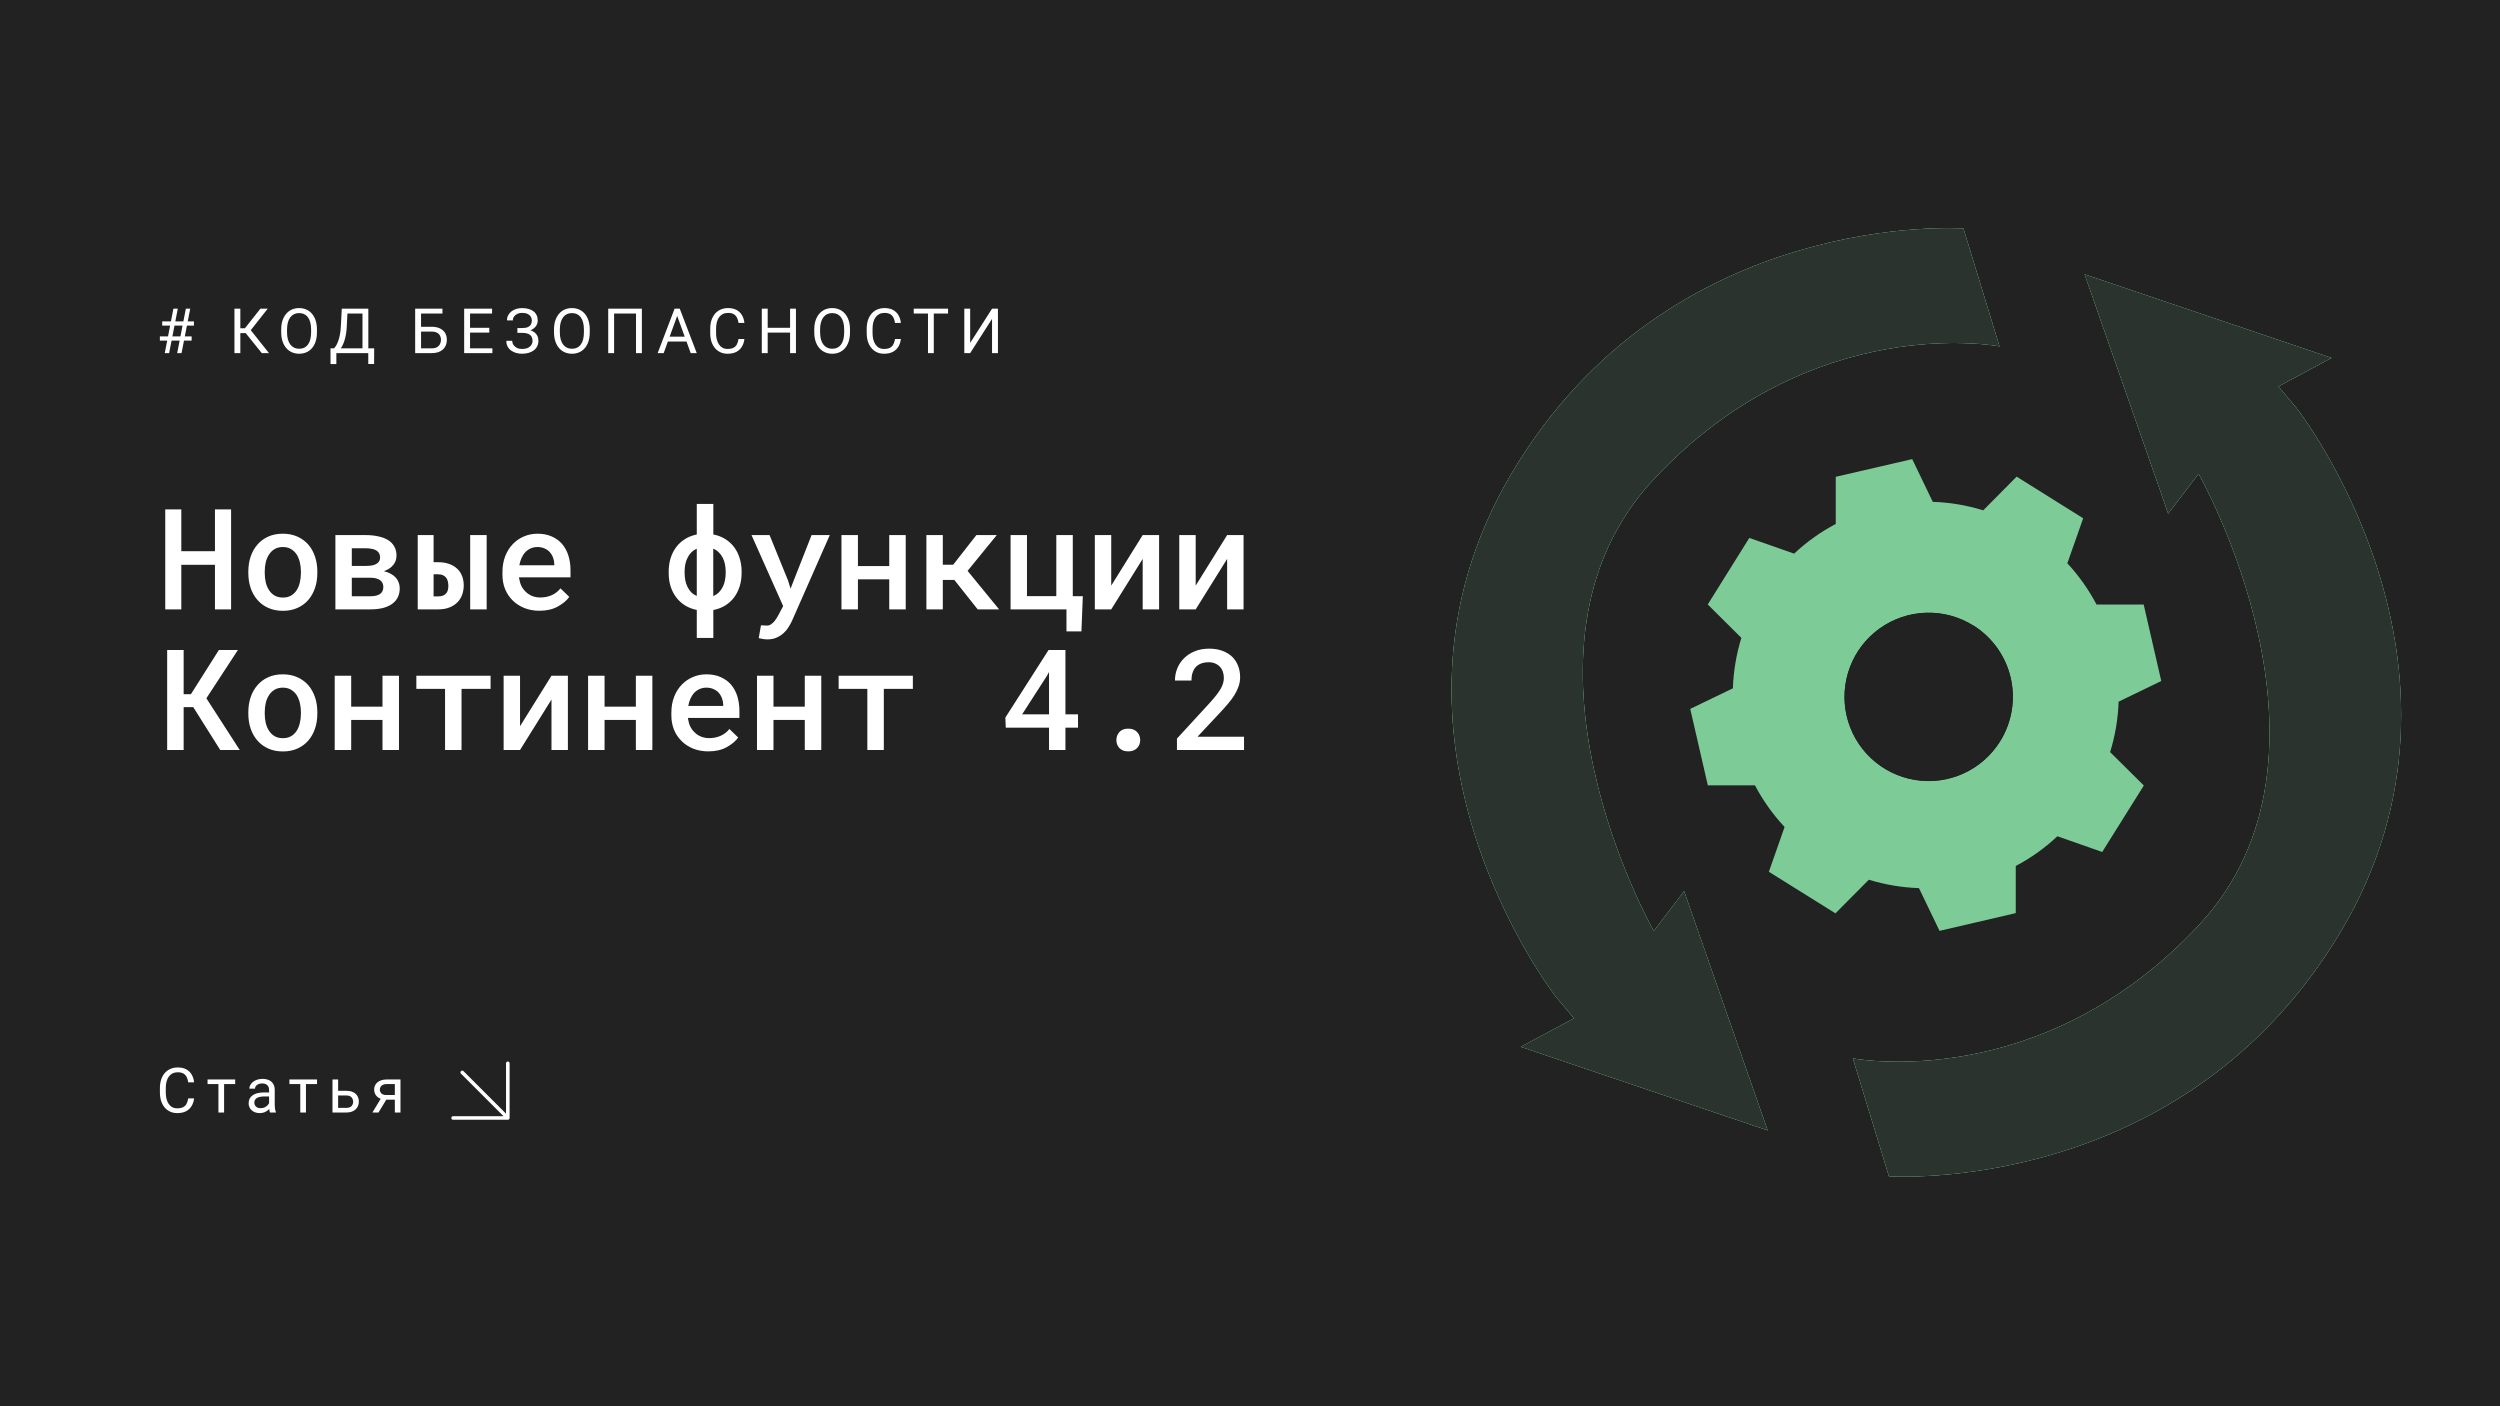
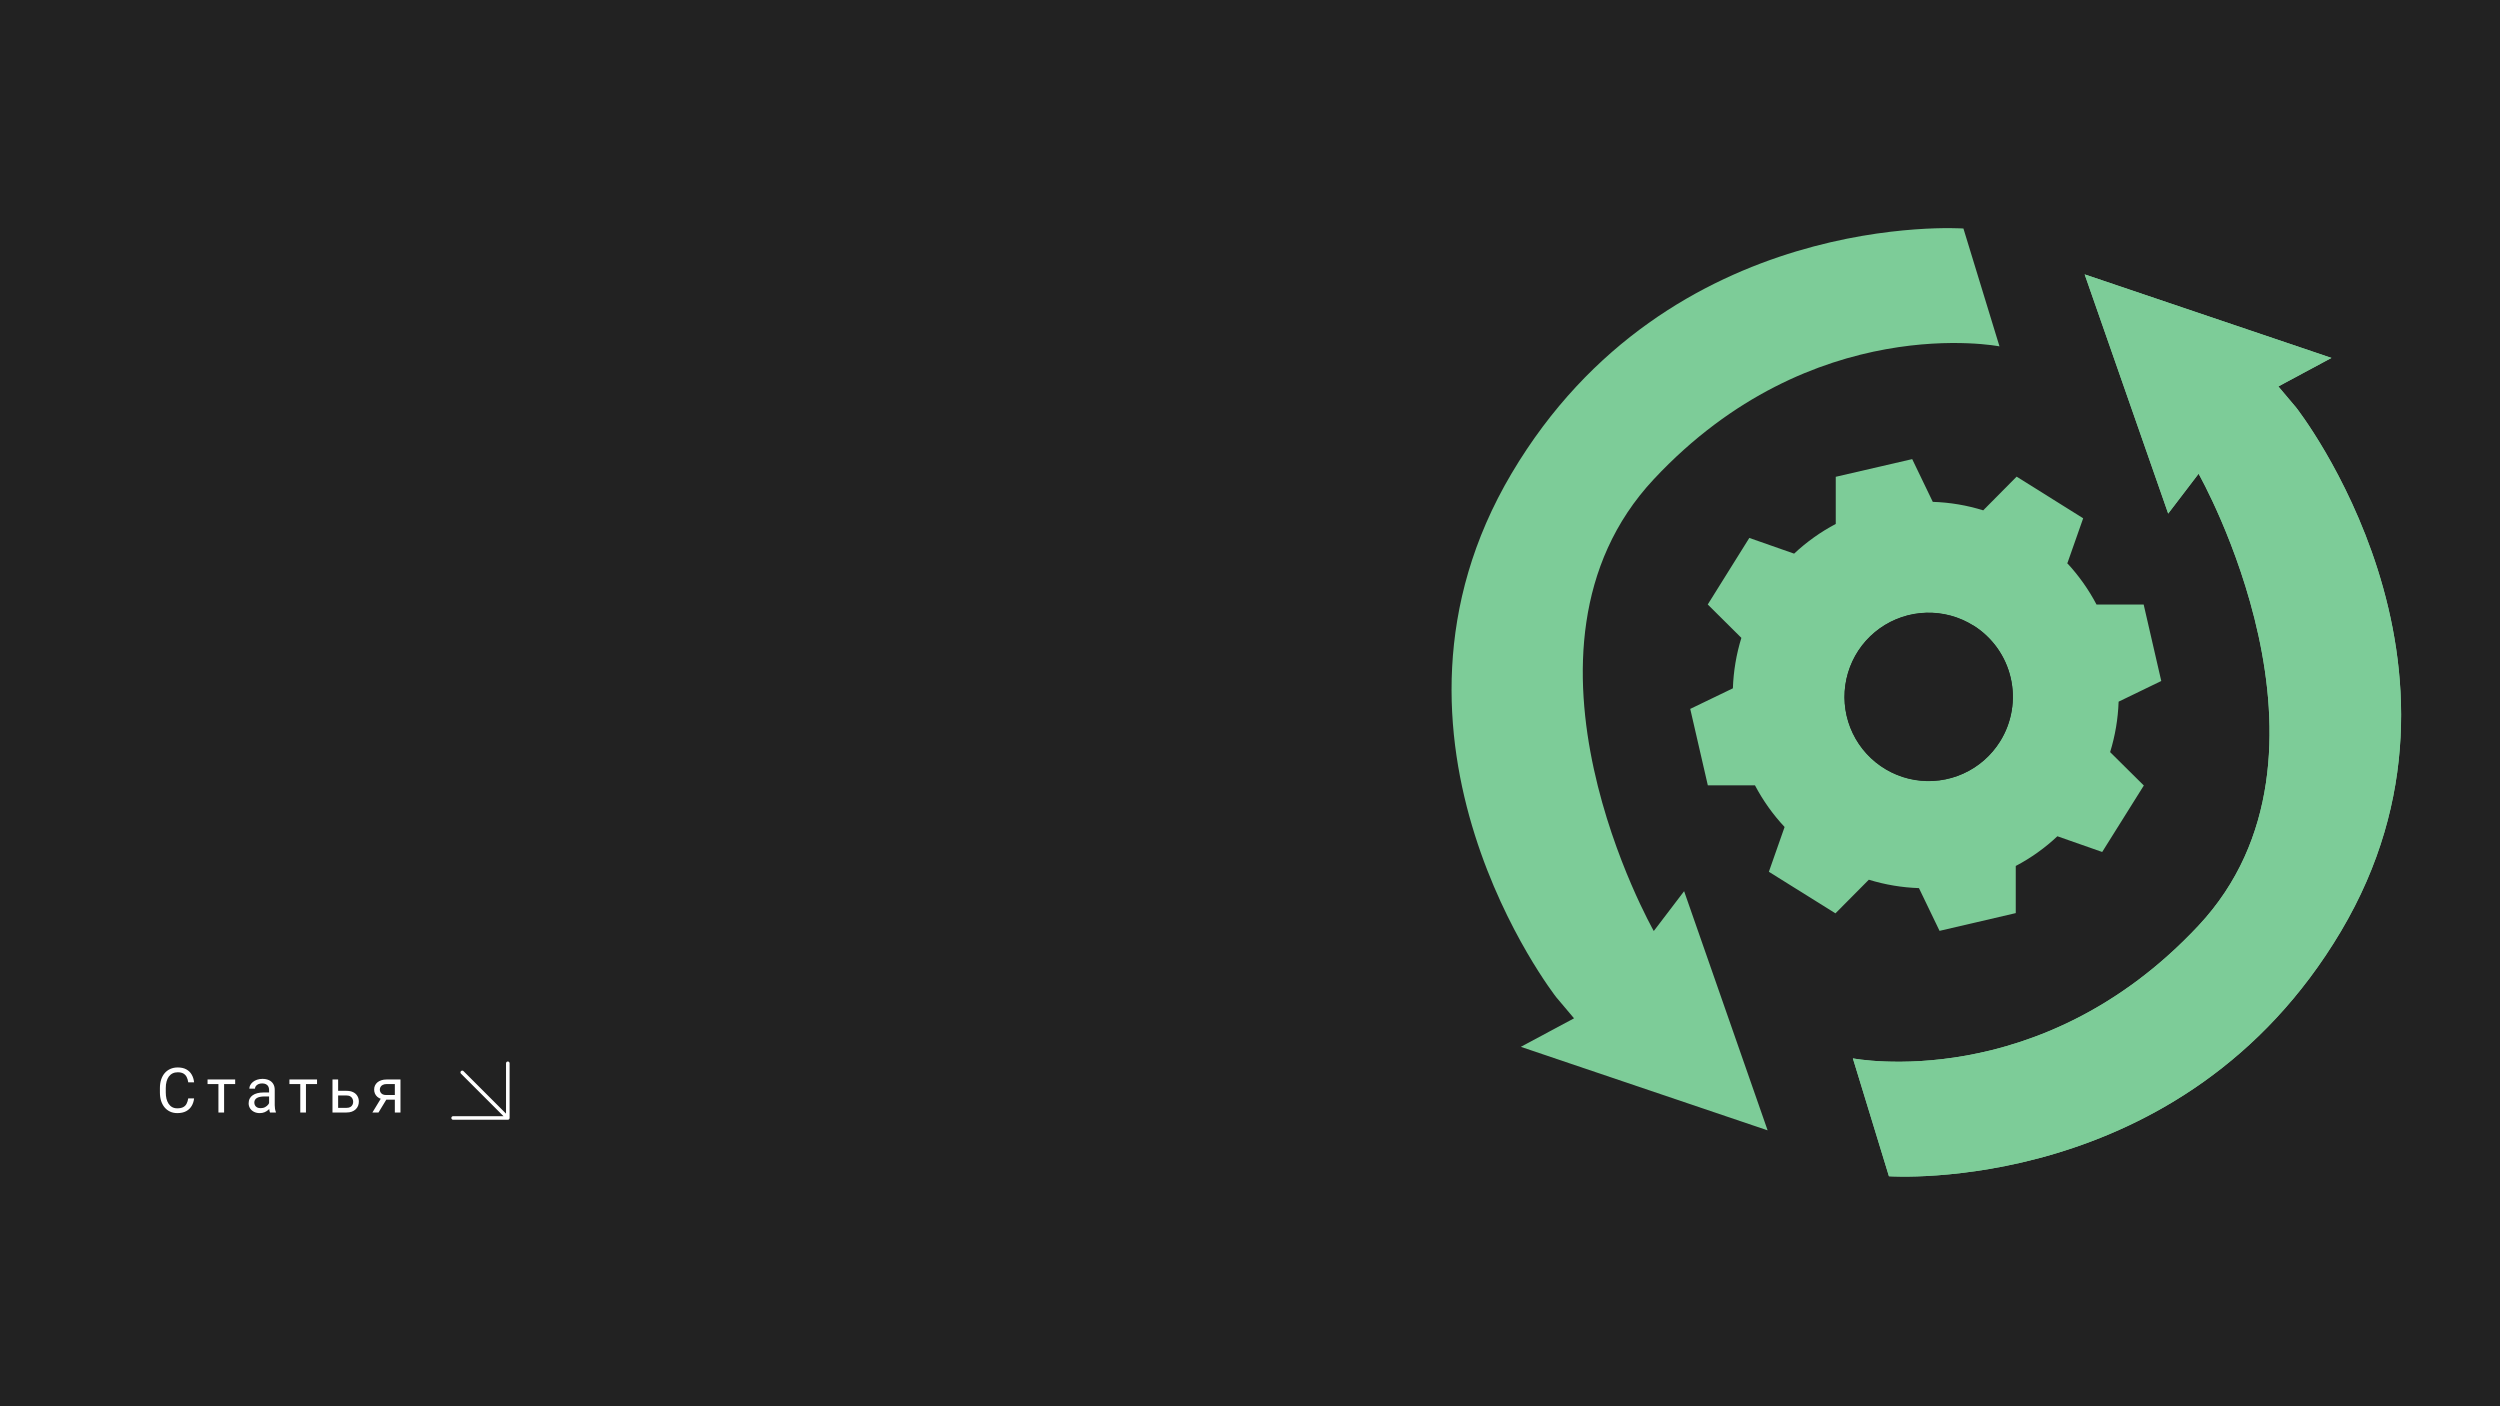
<svg xmlns="http://www.w3.org/2000/svg" width="1600" height="900" viewBox="0 0 1600 900" fill="none">
  <rect width="1600" height="900" fill="#222222" />
-   <path d="M105.449 226L110.977 197.562H113.789L108.242 226H105.449ZM113.398 226L118.945 197.562H121.738L116.191 226H113.398ZM124.121 208.402H103.809V205.688H124.121V208.402ZM122.656 217.992H102.324V215.297H122.656V217.992ZM153.816 197.562V226H150.047V197.562H153.816ZM171.336 197.562L158.992 213.207H152.312L151.727 210.082H156.746L166.668 197.562H171.336ZM167.547 226L156.863 212.719L158.973 209.418L172.156 226H167.547ZM202.844 210.883V212.68C202.844 214.815 202.577 216.729 202.043 218.422C201.509 220.115 200.741 221.553 199.738 222.738C198.736 223.923 197.531 224.828 196.125 225.453C194.732 226.078 193.169 226.391 191.438 226.391C189.758 226.391 188.215 226.078 186.809 225.453C185.415 224.828 184.204 223.923 183.176 222.738C182.16 221.553 181.372 220.115 180.812 218.422C180.253 216.729 179.973 214.815 179.973 212.68V210.883C179.973 208.747 180.246 206.84 180.793 205.16C181.353 203.467 182.141 202.029 183.156 200.844C184.172 199.646 185.376 198.734 186.77 198.109C188.176 197.484 189.719 197.172 191.398 197.172C193.13 197.172 194.693 197.484 196.086 198.109C197.492 198.734 198.697 199.646 199.699 200.844C200.715 202.029 201.49 203.467 202.023 205.16C202.57 206.84 202.844 208.747 202.844 210.883ZM199.113 212.68V210.844C199.113 209.151 198.938 207.654 198.586 206.352C198.247 205.049 197.746 203.956 197.082 203.07C196.418 202.185 195.604 201.514 194.641 201.059C193.69 200.603 192.609 200.375 191.398 200.375C190.227 200.375 189.165 200.603 188.215 201.059C187.277 201.514 186.47 202.185 185.793 203.07C185.129 203.956 184.615 205.049 184.25 206.352C183.885 207.654 183.703 209.151 183.703 210.844V212.68C183.703 214.385 183.885 215.896 184.25 217.211C184.615 218.513 185.135 219.613 185.812 220.512C186.503 221.397 187.316 222.068 188.254 222.523C189.204 222.979 190.266 223.207 191.438 223.207C192.661 223.207 193.749 222.979 194.699 222.523C195.65 222.068 196.451 221.397 197.102 220.512C197.766 219.613 198.267 218.513 198.605 217.211C198.944 215.896 199.113 214.385 199.113 212.68ZM236.188 222.934V226H214.664V222.934H236.188ZM215.27 222.934V232.992H211.539L211.52 222.934H215.27ZM239.469 222.934L239.43 232.973H235.699V222.934H239.469ZM232.496 197.562V200.648H220.035V197.562H232.496ZM235.738 197.562V226H231.988V197.562H235.738ZM218.746 197.562H222.516L221.93 209.008C221.852 210.727 221.689 212.315 221.441 213.773C221.194 215.219 220.888 216.54 220.523 217.738C220.159 218.936 219.742 220.01 219.273 220.961C218.805 221.898 218.303 222.712 217.77 223.402C217.236 224.079 216.676 224.639 216.09 225.082C215.517 225.512 214.938 225.818 214.352 226H212.633V222.934H213.844C214.182 222.569 214.566 222.042 214.996 221.352C215.439 220.661 215.875 219.77 216.305 218.676C216.747 217.569 217.132 216.221 217.457 214.633C217.796 213.044 218.023 211.169 218.141 209.008L218.746 197.562ZM283.168 197.562V200.648H269.457V226H265.707V197.562H283.168ZM268.578 209.145H276.332C278.415 209.145 280.173 209.496 281.605 210.199C283.038 210.889 284.125 211.859 284.867 213.109C285.609 214.359 285.98 215.824 285.98 217.504C285.98 218.754 285.772 219.9 285.355 220.941C284.939 221.97 284.32 222.868 283.5 223.637C282.68 224.392 281.671 224.978 280.473 225.395C279.275 225.798 277.895 226 276.332 226H265.707V197.562H269.477V222.934H276.332C277.725 222.934 278.852 222.68 279.711 222.172C280.583 221.651 281.221 220.974 281.625 220.141C282.029 219.307 282.23 218.415 282.23 217.465C282.23 216.514 282.029 215.642 281.625 214.848C281.221 214.053 280.583 213.422 279.711 212.953C278.852 212.471 277.725 212.23 276.332 212.23H268.578V209.145ZM315.125 222.934V226H300.066V222.934H315.125ZM300.828 197.562V226H297.059V197.562H300.828ZM313.133 209.789V212.855H300.066V209.789H313.133ZM314.93 197.562V200.648H300.066V197.562H314.93ZM334.504 212.348H331.125V209.945H334.367C335.799 209.945 336.958 209.743 337.844 209.34C338.729 208.936 339.374 208.376 339.777 207.66C340.181 206.944 340.383 206.117 340.383 205.18C340.383 204.281 340.161 203.461 339.719 202.719C339.276 201.964 338.592 201.365 337.668 200.922C336.743 200.466 335.552 200.238 334.094 200.238C333 200.238 332.01 200.447 331.125 200.863C330.24 201.267 329.536 201.833 329.016 202.562C328.495 203.279 328.234 204.105 328.234 205.043H324.465C324.465 203.832 324.719 202.745 325.227 201.781C325.734 200.805 326.431 199.978 327.316 199.301C328.202 198.611 329.224 198.083 330.383 197.719C331.555 197.354 332.792 197.172 334.094 197.172C335.617 197.172 336.997 197.348 338.234 197.699C339.471 198.038 340.533 198.546 341.418 199.223C342.303 199.9 342.98 200.74 343.449 201.742C343.918 202.745 344.152 203.91 344.152 205.238C344.152 206.215 343.924 207.133 343.469 207.992C343.013 208.852 342.362 209.607 341.516 210.258C340.669 210.909 339.654 211.423 338.469 211.801C337.284 212.165 335.962 212.348 334.504 212.348ZM331.125 210.688H334.504C336.105 210.688 337.531 210.85 338.781 211.176C340.031 211.501 341.086 211.977 341.945 212.602C342.805 213.227 343.456 214.001 343.898 214.926C344.354 215.837 344.582 216.885 344.582 218.07C344.582 219.398 344.322 220.577 343.801 221.605C343.293 222.634 342.57 223.507 341.633 224.223C340.695 224.939 339.582 225.479 338.293 225.844C337.017 226.208 335.617 226.391 334.094 226.391C332.87 226.391 331.659 226.234 330.461 225.922C329.276 225.596 328.202 225.102 327.238 224.438C326.275 223.76 325.5 222.901 324.914 221.859C324.341 220.818 324.055 219.568 324.055 218.109H327.824C327.824 219.06 328.085 219.932 328.605 220.727C329.139 221.521 329.875 222.159 330.812 222.641C331.75 223.109 332.844 223.344 334.094 223.344C335.526 223.344 336.737 223.122 337.727 222.68C338.729 222.224 339.491 221.605 340.012 220.824C340.546 220.03 340.812 219.138 340.812 218.148C340.812 217.276 340.669 216.521 340.383 215.883C340.109 215.232 339.699 214.698 339.152 214.281C338.618 213.865 337.948 213.559 337.141 213.363C336.346 213.155 335.422 213.051 334.367 213.051H331.125V210.688ZM377.438 210.883V212.68C377.438 214.815 377.171 216.729 376.637 218.422C376.103 220.115 375.335 221.553 374.332 222.738C373.329 223.923 372.125 224.828 370.719 225.453C369.326 226.078 367.763 226.391 366.031 226.391C364.352 226.391 362.809 226.078 361.402 225.453C360.009 224.828 358.798 223.923 357.77 222.738C356.754 221.553 355.966 220.115 355.406 218.422C354.846 216.729 354.566 214.815 354.566 212.68V210.883C354.566 208.747 354.84 206.84 355.387 205.16C355.947 203.467 356.734 202.029 357.75 200.844C358.766 199.646 359.97 198.734 361.363 198.109C362.77 197.484 364.312 197.172 365.992 197.172C367.724 197.172 369.286 197.484 370.68 198.109C372.086 198.734 373.29 199.646 374.293 200.844C375.309 202.029 376.083 203.467 376.617 205.16C377.164 206.84 377.438 208.747 377.438 210.883ZM373.707 212.68V210.844C373.707 209.151 373.531 207.654 373.18 206.352C372.841 205.049 372.34 203.956 371.676 203.07C371.012 202.185 370.198 201.514 369.234 201.059C368.284 200.603 367.203 200.375 365.992 200.375C364.82 200.375 363.759 200.603 362.809 201.059C361.871 201.514 361.064 202.185 360.387 203.07C359.723 203.956 359.208 205.049 358.844 206.352C358.479 207.654 358.297 209.151 358.297 210.844V212.68C358.297 214.385 358.479 215.896 358.844 217.211C359.208 218.513 359.729 219.613 360.406 220.512C361.096 221.397 361.91 222.068 362.848 222.523C363.798 222.979 364.859 223.207 366.031 223.207C367.255 223.207 368.342 222.979 369.293 222.523C370.243 222.068 371.044 221.397 371.695 220.512C372.359 219.613 372.861 218.513 373.199 217.211C373.538 215.896 373.707 214.385 373.707 212.68ZM410.801 197.562V226H407.051V200.648H393.027V226H389.258V197.562H410.801ZM434.164 200.082L424.75 226H420.902L431.742 197.562H434.223L434.164 200.082ZM442.055 226L432.621 200.082L432.562 197.562H435.043L445.922 226H442.055ZM441.566 215.473V218.559H425.59V215.473H441.566ZM472.664 216.957H476.414C476.219 218.754 475.704 220.362 474.871 221.781C474.038 223.201 472.859 224.327 471.336 225.16C469.812 225.98 467.911 226.391 465.633 226.391C463.966 226.391 462.449 226.078 461.082 225.453C459.728 224.828 458.562 223.943 457.586 222.797C456.609 221.638 455.854 220.251 455.32 218.637C454.799 217.009 454.539 215.199 454.539 213.207V210.375C454.539 208.383 454.799 206.579 455.32 204.965C455.854 203.337 456.616 201.944 457.605 200.785C458.608 199.626 459.812 198.734 461.219 198.109C462.625 197.484 464.207 197.172 465.965 197.172C468.113 197.172 469.93 197.576 471.414 198.383C472.898 199.19 474.051 200.31 474.871 201.742C475.704 203.161 476.219 204.809 476.414 206.684H472.664C472.482 205.355 472.143 204.216 471.648 203.266C471.154 202.302 470.451 201.56 469.539 201.039C468.628 200.518 467.436 200.258 465.965 200.258C464.702 200.258 463.589 200.499 462.625 200.98C461.674 201.462 460.874 202.146 460.223 203.031C459.585 203.917 459.103 204.978 458.777 206.215C458.452 207.452 458.289 208.826 458.289 210.336V213.207C458.289 214.6 458.432 215.909 458.719 217.133C459.018 218.357 459.467 219.431 460.066 220.355C460.665 221.28 461.427 222.009 462.352 222.543C463.276 223.064 464.37 223.324 465.633 223.324C467.234 223.324 468.51 223.07 469.461 222.562C470.411 222.055 471.128 221.326 471.609 220.375C472.104 219.424 472.456 218.285 472.664 216.957ZM506.125 209.789V212.855H490.734V209.789H506.125ZM491.32 197.562V226H487.551V197.562H491.32ZM509.406 197.562V226H505.656V197.562H509.406ZM544 210.883V212.68C544 214.815 543.733 216.729 543.199 218.422C542.665 220.115 541.897 221.553 540.895 222.738C539.892 223.923 538.688 224.828 537.281 225.453C535.888 226.078 534.326 226.391 532.594 226.391C530.914 226.391 529.371 226.078 527.965 225.453C526.572 224.828 525.361 223.923 524.332 222.738C523.316 221.553 522.529 220.115 521.969 218.422C521.409 216.729 521.129 214.815 521.129 212.68V210.883C521.129 208.747 521.402 206.84 521.949 205.16C522.509 203.467 523.297 202.029 524.312 200.844C525.328 199.646 526.533 198.734 527.926 198.109C529.332 197.484 530.875 197.172 532.555 197.172C534.286 197.172 535.849 197.484 537.242 198.109C538.648 198.734 539.853 199.646 540.855 200.844C541.871 202.029 542.646 203.467 543.18 205.16C543.727 206.84 544 208.747 544 210.883ZM540.27 212.68V210.844C540.27 209.151 540.094 207.654 539.742 206.352C539.404 205.049 538.902 203.956 538.238 203.07C537.574 202.185 536.76 201.514 535.797 201.059C534.846 200.603 533.766 200.375 532.555 200.375C531.383 200.375 530.322 200.603 529.371 201.059C528.434 201.514 527.626 202.185 526.949 203.07C526.285 203.956 525.771 205.049 525.406 206.352C525.042 207.654 524.859 209.151 524.859 210.844V212.68C524.859 214.385 525.042 215.896 525.406 217.211C525.771 218.513 526.292 219.613 526.969 220.512C527.659 221.397 528.473 222.068 529.41 222.523C530.361 222.979 531.422 223.207 532.594 223.207C533.818 223.207 534.905 222.979 535.855 222.523C536.806 222.068 537.607 221.397 538.258 220.512C538.922 219.613 539.423 218.513 539.762 217.211C540.1 215.896 540.27 214.385 540.27 212.68ZM572.812 216.957H576.562C576.367 218.754 575.853 220.362 575.02 221.781C574.186 223.201 573.008 224.327 571.484 225.16C569.961 225.98 568.06 226.391 565.781 226.391C564.115 226.391 562.598 226.078 561.23 225.453C559.876 224.828 558.711 223.943 557.734 222.797C556.758 221.638 556.003 220.251 555.469 218.637C554.948 217.009 554.688 215.199 554.688 213.207V210.375C554.688 208.383 554.948 206.579 555.469 204.965C556.003 203.337 556.764 201.944 557.754 200.785C558.757 199.626 559.961 198.734 561.367 198.109C562.773 197.484 564.355 197.172 566.113 197.172C568.262 197.172 570.078 197.576 571.562 198.383C573.047 199.19 574.199 200.31 575.02 201.742C575.853 203.161 576.367 204.809 576.562 206.684H572.812C572.63 205.355 572.292 204.216 571.797 203.266C571.302 202.302 570.599 201.56 569.688 201.039C568.776 200.518 567.585 200.258 566.113 200.258C564.85 200.258 563.737 200.499 562.773 200.98C561.823 201.462 561.022 202.146 560.371 203.031C559.733 203.917 559.251 204.978 558.926 206.215C558.6 207.452 558.438 208.826 558.438 210.336V213.207C558.438 214.6 558.581 215.909 558.867 217.133C559.167 218.357 559.616 219.431 560.215 220.355C560.814 221.28 561.576 222.009 562.5 222.543C563.424 223.064 564.518 223.324 565.781 223.324C567.383 223.324 568.659 223.07 569.609 222.562C570.56 222.055 571.276 221.326 571.758 220.375C572.253 219.424 572.604 218.285 572.812 216.957ZM597.621 197.562V226H593.91V197.562H597.621ZM606.762 197.562V200.648H584.789V197.562H606.762ZM620.906 219.477L634.91 197.562H638.68V226H634.91V204.066L620.906 226H617.156V197.562H620.906V219.477Z" fill="white" />
-   <path d="M147.9 390H137.573V361.479H116.04V390H105.757V326.016H116.04V352.778H137.573V326.016H147.9V390ZM158.931 365.786C158.931 362.329 159.429 359.136 160.425 356.206C161.421 353.247 162.871 350.684 164.775 348.516C166.65 346.348 168.95 344.648 171.675 343.418C174.399 342.188 177.505 341.572 180.991 341.572C184.478 341.572 187.583 342.188 190.308 343.418C193.062 344.648 195.391 346.348 197.295 348.516C199.17 350.684 200.605 353.247 201.602 356.206C202.598 359.136 203.096 362.329 203.096 365.786V366.709C203.096 370.195 202.598 373.403 201.602 376.333C200.605 379.263 199.17 381.812 197.295 383.979C195.42 386.147 193.105 387.847 190.352 389.077C187.627 390.308 184.536 390.923 181.079 390.923C177.593 390.923 174.473 390.308 171.719 389.077C168.965 387.847 166.65 386.147 164.775 383.979C162.871 381.812 161.421 379.263 160.425 376.333C159.429 373.403 158.931 370.195 158.931 366.709V365.786ZM169.434 366.709C169.434 368.848 169.653 370.869 170.093 372.773C170.562 374.678 171.279 376.348 172.246 377.783C173.184 379.219 174.385 380.361 175.85 381.211C177.314 382.031 179.058 382.441 181.079 382.441C183.042 382.441 184.756 382.031 186.221 381.211C187.686 380.361 188.887 379.219 189.824 377.783C190.762 376.348 191.45 374.678 191.89 372.773C192.358 370.869 192.593 368.848 192.593 366.709V365.786C192.593 363.706 192.358 361.714 191.89 359.81C191.421 357.905 190.732 356.235 189.824 354.8C188.857 353.364 187.642 352.222 186.177 351.372C184.741 350.522 183.013 350.098 180.991 350.098C178.999 350.098 177.271 350.522 175.806 351.372C174.37 352.222 173.184 353.364 172.246 354.8C171.279 356.235 170.562 357.905 170.093 359.81C169.653 361.714 169.434 363.706 169.434 365.786V366.709ZM214.653 390V342.451H233.945C236.963 342.451 239.688 342.729 242.119 343.286C244.58 343.813 246.675 344.604 248.403 345.659C250.132 346.743 251.45 348.12 252.358 349.79C253.296 351.431 253.765 353.379 253.765 355.635C253.765 356.953 253.516 358.198 253.018 359.37C252.52 360.542 251.787 361.597 250.82 362.534C250.176 363.149 249.414 363.721 248.535 364.248C247.656 364.746 246.689 365.186 245.635 365.566L246.074 365.654C247.656 366.035 249.033 366.577 250.205 367.28C251.406 367.954 252.432 368.745 253.281 369.653C254.131 370.62 254.761 371.675 255.171 372.817C255.61 373.96 255.83 375.176 255.83 376.465C255.83 378.721 255.391 380.698 254.512 382.397C253.662 384.067 252.432 385.459 250.82 386.572C249.209 387.715 247.231 388.579 244.888 389.165C242.573 389.722 239.937 390 236.978 390H214.653ZM225.156 369.741V381.606H236.978C238.442 381.606 239.702 381.475 240.757 381.211C241.841 380.918 242.72 380.522 243.394 380.024C244.038 379.526 244.521 378.911 244.844 378.179C245.166 377.446 245.327 376.611 245.327 375.674C245.327 374.766 245.166 373.96 244.844 373.257C244.521 372.524 244.038 371.909 243.394 371.411C242.72 370.884 241.841 370.474 240.757 370.181C239.702 369.888 238.442 369.741 236.978 369.741H225.156ZM225.156 362.183H234.341C235.981 362.183 237.402 362.051 238.604 361.787C239.805 361.494 240.771 361.055 241.504 360.469C242.09 360.029 242.529 359.502 242.822 358.887C243.115 358.271 243.262 357.554 243.262 356.733C243.262 355.767 243.071 354.932 242.69 354.229C242.339 353.496 241.782 352.881 241.021 352.383C240.288 351.885 239.321 351.519 238.12 351.284C236.919 351.021 235.527 350.889 233.945 350.889H225.156V362.183ZM277.495 359.81H280.396C283.12 359.81 285.508 360.19 287.559 360.952C289.609 361.714 291.323 362.754 292.7 364.072C294.077 365.391 295.103 366.958 295.776 368.774C296.45 370.591 296.787 372.539 296.787 374.619C296.787 376.758 296.45 378.765 295.776 380.64C295.103 382.515 294.077 384.141 292.7 385.518C291.323 386.895 289.609 387.993 287.559 388.813C285.508 389.604 283.12 390 280.396 390H267.344V342.451H277.495V359.81ZM311.465 390H300.918V342.451H311.465V390ZM277.495 367.544V381.694H280.396C281.743 381.694 282.842 381.504 283.691 381.123C284.57 380.713 285.244 380.186 285.713 379.541C286.182 378.926 286.504 378.223 286.68 377.432C286.855 376.611 286.943 375.791 286.943 374.971C286.943 374.121 286.855 373.257 286.68 372.378C286.504 371.499 286.182 370.693 285.713 369.961C285.244 369.258 284.57 368.687 283.691 368.247C282.842 367.778 281.743 367.544 280.396 367.544H277.495ZM345.215 390.879C341.699 390.879 338.477 390.293 335.547 389.121C332.646 387.949 330.156 386.323 328.076 384.243C325.996 382.192 324.385 379.775 323.242 376.992C322.129 374.18 321.572 371.147 321.572 367.896V366.094C321.572 362.373 322.158 359.004 323.33 355.986C324.502 352.969 326.113 350.391 328.164 348.252C330.215 346.113 332.588 344.473 335.283 343.33C338.008 342.158 340.908 341.572 343.984 341.572C347.412 341.572 350.444 342.158 353.081 343.33C355.718 344.473 357.93 346.069 359.717 348.12C361.504 350.2 362.852 352.676 363.76 355.547C364.668 358.418 365.122 361.553 365.122 364.951V369.478H332.163V369.697C332.485 371.777 332.983 373.521 333.657 374.927C334.331 376.333 335.254 377.593 336.426 378.706C337.598 379.878 338.975 380.786 340.557 381.431C342.168 382.075 343.926 382.397 345.83 382.397C348.438 382.397 350.869 381.899 353.125 380.903C355.381 379.878 357.241 378.428 358.706 376.553L364.331 382.002C362.749 384.287 360.317 386.338 357.036 388.154C353.784 389.971 349.844 390.879 345.215 390.879ZM343.94 350.098C342.446 350.098 341.055 350.376 339.766 350.933C338.506 351.46 337.378 352.222 336.382 353.218C335.386 354.243 334.551 355.474 333.877 356.909C333.203 358.345 332.705 359.971 332.383 361.787H354.751V361.084C354.751 359.707 354.502 358.345 354.004 356.997C353.506 355.62 352.803 354.419 351.895 353.394C351.016 352.397 349.902 351.606 348.555 351.021C347.236 350.405 345.698 350.098 343.94 350.098ZM427.964 365.786C427.964 362.798 428.359 359.985 429.15 357.349C429.971 354.712 431.157 352.339 432.71 350.229C434.233 348.179 436.108 346.45 438.335 345.044C440.562 343.638 443.096 342.642 445.938 342.056V322.5H456.528V342.056C459.399 342.612 461.948 343.594 464.175 345C466.431 346.406 468.335 348.149 469.888 350.229C471.44 352.31 472.612 354.683 473.403 357.349C474.224 359.985 474.634 362.798 474.634 365.786V366.709C474.634 369.727 474.224 372.554 473.403 375.19C472.583 377.827 471.411 380.186 469.888 382.266C468.335 384.346 466.431 386.089 464.175 387.495C461.919 388.901 459.37 389.868 456.528 390.396V408.281H445.938V390.352C443.096 389.795 440.562 388.813 438.335 387.407C436.108 386.001 434.233 384.272 432.71 382.222C431.157 380.142 429.971 377.798 429.15 375.19C428.359 372.554 427.964 369.727 427.964 366.709V365.786ZM438.159 366.709C438.159 368.35 438.306 369.932 438.599 371.455C438.892 372.979 439.375 374.385 440.049 375.674C440.664 376.963 441.455 378.105 442.422 379.102C443.418 380.068 444.59 380.83 445.938 381.387V351.196C444.619 351.753 443.462 352.529 442.466 353.525C441.499 354.492 440.708 355.605 440.093 356.865C439.419 358.154 438.921 359.561 438.599 361.084C438.306 362.578 438.159 364.146 438.159 365.786V366.709ZM464.438 365.786C464.438 364.146 464.277 362.578 463.955 361.084C463.662 359.561 463.179 358.154 462.505 356.865C461.831 355.576 460.996 354.448 460 353.481C459.004 352.485 457.832 351.709 456.484 351.152V381.475C457.832 380.918 459.004 380.156 460 379.189C460.996 378.193 461.831 377.051 462.505 375.762C463.179 374.473 463.662 373.066 463.955 371.543C464.277 369.99 464.438 368.379 464.438 366.709V365.786ZM491.157 409.204C490.132 409.204 489.15 409.116 488.213 408.94C487.305 408.794 486.426 408.618 485.576 408.413L487.026 400.195C487.612 400.225 488.271 400.254 489.004 400.283C489.766 400.342 490.381 400.371 490.85 400.371C491.875 400.371 492.798 400.063 493.618 399.448C494.438 398.862 495.156 398.188 495.771 397.427C496.357 396.665 496.826 395.991 497.178 395.405C497.559 394.819 497.91 394.204 498.232 393.56L501.221 387.891L480.962 342.451H492.52L504.341 371.499L505.967 376.729L507.944 371.631L519.414 342.451H531.06L506.934 397.207C506.377 398.438 505.674 399.741 504.824 401.118C504.004 402.524 502.964 403.813 501.704 404.985C500.444 406.187 498.95 407.183 497.222 407.974C495.493 408.794 493.472 409.204 491.157 409.204ZM579.663 390H569.116V370.752H549.077V390H538.53V342.451H549.077V362.271H569.116V342.451H579.663V390ZM610.776 371.147H603.394V390H592.891V342.451H603.394V361.436H610.029L624.883 342.451H637.935L619.258 365.347L639.429 390H625.718L610.776 371.147ZM646.768 342.451H657.271V381.519H676.035V342.451H686.582V381.562H692.998L692.119 404.106H682.539V390H646.768V342.451ZM731.318 342.451H741.821V390H731.318V357.7L711.191 390H700.688V342.451H711.191V374.795L731.318 342.451ZM785.371 342.451H795.874V390H785.371V357.7L765.244 390H754.741V342.451H765.244V374.795L785.371 342.451ZM123.687 452.578H117.534V480H106.987V416.016H117.534V444.272H122.192L140.078 416.016H152.251L132.08 446.909L153.438 480H140.957L123.687 452.578ZM158.931 455.786C158.931 452.329 159.429 449.136 160.425 446.206C161.421 443.247 162.871 440.684 164.775 438.516C166.65 436.348 168.95 434.648 171.675 433.418C174.399 432.188 177.505 431.572 180.991 431.572C184.478 431.572 187.583 432.188 190.308 433.418C193.062 434.648 195.391 436.348 197.295 438.516C199.17 440.684 200.605 443.247 201.602 446.206C202.598 449.136 203.096 452.329 203.096 455.786V456.709C203.096 460.195 202.598 463.403 201.602 466.333C200.605 469.263 199.17 471.812 197.295 473.979C195.42 476.147 193.105 477.847 190.352 479.077C187.627 480.308 184.536 480.923 181.079 480.923C177.593 480.923 174.473 480.308 171.719 479.077C168.965 477.847 166.65 476.147 164.775 473.979C162.871 471.812 161.421 469.263 160.425 466.333C159.429 463.403 158.931 460.195 158.931 456.709V455.786ZM169.434 456.709C169.434 458.848 169.653 460.869 170.093 462.773C170.562 464.678 171.279 466.348 172.246 467.783C173.184 469.219 174.385 470.361 175.85 471.211C177.314 472.031 179.058 472.441 181.079 472.441C183.042 472.441 184.756 472.031 186.221 471.211C187.686 470.361 188.887 469.219 189.824 467.783C190.762 466.348 191.45 464.678 191.89 462.773C192.358 460.869 192.593 458.848 192.593 456.709V455.786C192.593 453.706 192.358 451.714 191.89 449.81C191.421 447.905 190.732 446.235 189.824 444.8C188.857 443.364 187.642 442.222 186.177 441.372C184.741 440.522 183.013 440.098 180.991 440.098C178.999 440.098 177.271 440.522 175.806 441.372C174.37 442.222 173.184 443.364 172.246 444.8C171.279 446.235 170.562 447.905 170.093 449.81C169.653 451.714 169.434 453.706 169.434 455.786V456.709ZM255.347 480H244.8V460.752H224.761V480H214.214V432.451H224.761V452.271H244.8V432.451H255.347V480ZM313.97 440.889H295.381V480H284.834V440.889H266.465V432.451H313.97V440.889ZM352.949 432.451H363.452V480H352.949V447.7L332.822 480H322.319V432.451H332.822V464.795L352.949 432.451ZM417.505 480H406.958V460.752H386.919V480H376.372V432.451H386.919V452.271H406.958V432.451H417.505V480ZM453.32 480.879C449.805 480.879 446.582 480.293 443.652 479.121C440.752 477.949 438.262 476.323 436.182 474.243C434.102 472.192 432.49 469.775 431.348 466.992C430.234 464.18 429.678 461.147 429.678 457.896V456.094C429.678 452.373 430.264 449.004 431.436 445.986C432.607 442.969 434.219 440.391 436.27 438.252C438.32 436.113 440.693 434.473 443.389 433.33C446.113 432.158 449.014 431.572 452.09 431.572C455.518 431.572 458.55 432.158 461.187 433.33C463.823 434.473 466.035 436.069 467.822 438.12C469.609 440.2 470.957 442.676 471.865 445.547C472.773 448.418 473.228 451.553 473.228 454.951V459.478H440.269V459.697C440.591 461.777 441.089 463.521 441.763 464.927C442.437 466.333 443.359 467.593 444.531 468.706C445.703 469.878 447.08 470.786 448.662 471.431C450.273 472.075 452.031 472.397 453.936 472.397C456.543 472.397 458.975 471.899 461.23 470.903C463.486 469.878 465.347 468.428 466.812 466.553L472.437 472.002C470.854 474.287 468.423 476.338 465.142 478.154C461.89 479.971 457.949 480.879 453.32 480.879ZM452.046 440.098C450.552 440.098 449.16 440.376 447.871 440.933C446.611 441.46 445.483 442.222 444.487 443.218C443.491 444.243 442.656 445.474 441.982 446.909C441.309 448.345 440.811 449.971 440.488 451.787H462.856V451.084C462.856 449.707 462.607 448.345 462.109 446.997C461.611 445.62 460.908 444.419 460 443.394C459.121 442.397 458.008 441.606 456.66 441.021C455.342 440.405 453.804 440.098 452.046 440.098ZM525.61 480H515.063V460.752H495.024V480H484.478V432.451H495.024V452.271H515.063V432.451H525.61V480ZM584.233 440.889H565.645V480H555.098V440.889H536.729V432.451H584.233V440.889ZM681.88 457.192H689.922V465.718H681.88V480H671.377V465.718H643.691L643.428 459.258L671.069 416.016H681.88V457.192ZM654.15 457.192H671.377V430.078L670.146 432.363L654.15 457.192ZM714.487 473.672C714.487 471.65 715.132 469.922 716.421 468.486C717.739 467.051 719.629 466.333 722.09 466.333C724.492 466.333 726.367 467.051 727.715 468.486C729.062 469.893 729.736 471.621 729.736 473.672C729.736 475.723 729.048 477.437 727.671 478.813C726.323 480.19 724.463 480.879 722.09 480.879C719.688 480.879 717.812 480.19 716.465 478.813C715.146 477.407 714.487 475.693 714.487 473.672ZM796.182 480H753.247V472.705L774.077 450.029C775.806 448.125 777.256 446.426 778.428 444.932C779.6 443.408 780.552 442.017 781.284 440.757C781.987 439.497 782.485 438.325 782.778 437.241C783.101 436.128 783.262 435.015 783.262 433.901C783.262 432.407 783.042 431.045 782.603 429.814C782.163 428.584 781.519 427.529 780.669 426.65C779.819 425.771 778.794 425.083 777.593 424.585C776.421 424.087 775.103 423.838 773.638 423.838C771.763 423.838 770.137 424.102 768.76 424.629C767.383 425.156 766.24 425.903 765.332 426.87C764.395 427.896 763.691 429.141 763.223 430.605C762.754 432.041 762.52 433.682 762.52 435.527H751.973C751.973 432.744 752.485 430.122 753.511 427.661C754.536 425.171 756.001 423.003 757.905 421.157C759.78 419.312 762.065 417.847 764.761 416.763C767.485 415.679 770.518 415.137 773.857 415.137C776.992 415.137 779.79 415.591 782.251 416.499C784.741 417.407 786.836 418.667 788.535 420.278C790.205 421.89 791.479 423.823 792.358 426.079C793.237 428.306 793.677 430.767 793.677 433.462C793.677 435.483 793.34 437.446 792.666 439.351C792.021 441.226 791.128 443.086 789.985 444.932C788.813 446.777 787.422 448.638 785.811 450.513C784.229 452.388 782.5 454.321 780.625 456.313L766.387 471.519H796.182V480Z" fill="white" />
  <path d="M120.469 702.957H124.219C124.023 704.754 123.509 706.362 122.676 707.781C121.842 709.201 120.664 710.327 119.141 711.16C117.617 711.98 115.716 712.391 113.438 712.391C111.771 712.391 110.254 712.078 108.887 711.453C107.533 710.828 106.367 709.943 105.391 708.797C104.414 707.638 103.659 706.251 103.125 704.637C102.604 703.009 102.344 701.199 102.344 699.207V696.375C102.344 694.383 102.604 692.579 103.125 690.965C103.659 689.337 104.421 687.944 105.41 686.785C106.413 685.626 107.617 684.734 109.023 684.109C110.43 683.484 112.012 683.172 113.77 683.172C115.918 683.172 117.734 683.576 119.219 684.383C120.703 685.19 121.855 686.31 122.676 687.742C123.509 689.161 124.023 690.809 124.219 692.684H120.469C120.286 691.355 119.948 690.216 119.453 689.266C118.958 688.302 118.255 687.56 117.344 687.039C116.432 686.518 115.241 686.258 113.77 686.258C112.507 686.258 111.393 686.499 110.43 686.98C109.479 687.462 108.678 688.146 108.027 689.031C107.389 689.917 106.908 690.978 106.582 692.215C106.257 693.452 106.094 694.826 106.094 696.336V699.207C106.094 700.6 106.237 701.909 106.523 703.133C106.823 704.357 107.272 705.431 107.871 706.355C108.47 707.28 109.232 708.009 110.156 708.543C111.081 709.064 112.174 709.324 113.438 709.324C115.039 709.324 116.315 709.07 117.266 708.562C118.216 708.055 118.932 707.326 119.414 706.375C119.909 705.424 120.26 704.285 120.469 702.957ZM143.422 690.867V712H139.789V690.867H143.422ZM150.512 690.867V693.797H132.836V690.867H150.512ZM172.215 708.387V697.508C172.215 696.674 172.046 695.952 171.707 695.34C171.382 694.715 170.887 694.233 170.223 693.895C169.559 693.556 168.738 693.387 167.762 693.387C166.85 693.387 166.049 693.543 165.359 693.855C164.682 694.168 164.148 694.578 163.758 695.086C163.38 695.594 163.191 696.141 163.191 696.727H159.578C159.578 695.971 159.773 695.223 160.164 694.48C160.555 693.738 161.115 693.068 161.844 692.469C162.586 691.857 163.471 691.375 164.5 691.023C165.542 690.659 166.701 690.477 167.977 690.477C169.513 690.477 170.867 690.737 172.039 691.258C173.224 691.779 174.148 692.566 174.812 693.621C175.49 694.663 175.828 695.971 175.828 697.547V707.391C175.828 708.094 175.887 708.842 176.004 709.637C176.134 710.431 176.323 711.115 176.57 711.688V712H172.801C172.618 711.583 172.475 711.03 172.371 710.34C172.267 709.637 172.215 708.986 172.215 708.387ZM172.84 699.188L172.879 701.727H169.227C168.198 701.727 167.28 701.811 166.473 701.98C165.665 702.137 164.988 702.378 164.441 702.703C163.895 703.029 163.478 703.439 163.191 703.934C162.905 704.415 162.762 704.982 162.762 705.633C162.762 706.297 162.911 706.902 163.211 707.449C163.51 707.996 163.96 708.432 164.559 708.758C165.171 709.07 165.919 709.227 166.805 709.227C167.911 709.227 168.888 708.992 169.734 708.523C170.581 708.055 171.251 707.482 171.746 706.805C172.254 706.128 172.527 705.47 172.566 704.832L174.109 706.57C174.018 707.117 173.771 707.723 173.367 708.387C172.964 709.051 172.423 709.689 171.746 710.301C171.082 710.9 170.288 711.401 169.363 711.805C168.452 712.195 167.423 712.391 166.277 712.391C164.845 712.391 163.589 712.111 162.508 711.551C161.44 710.991 160.607 710.242 160.008 709.305C159.422 708.354 159.129 707.293 159.129 706.121C159.129 704.988 159.35 703.992 159.793 703.133C160.236 702.26 160.874 701.538 161.707 700.965C162.54 700.379 163.543 699.936 164.715 699.637C165.887 699.337 167.195 699.188 168.641 699.188H172.84ZM195.812 690.867V712H192.18V690.867H195.812ZM202.902 690.867V693.797H185.227V690.867H202.902ZM215.426 698.133H221.773C223.479 698.133 224.918 698.432 226.09 699.031C227.262 699.617 228.147 700.431 228.746 701.473C229.358 702.501 229.664 703.673 229.664 704.988C229.664 705.965 229.495 706.883 229.156 707.742C228.818 708.589 228.31 709.331 227.633 709.969C226.969 710.607 226.142 711.108 225.152 711.473C224.176 711.824 223.049 712 221.773 712H212.789V690.867H216.402V709.031H221.773C222.815 709.031 223.648 708.842 224.273 708.465C224.898 708.087 225.348 707.599 225.621 707C225.895 706.401 226.031 705.776 226.031 705.125C226.031 704.487 225.895 703.862 225.621 703.25C225.348 702.638 224.898 702.13 224.273 701.727C223.648 701.31 222.815 701.102 221.773 701.102H215.426V698.133ZM244.453 701.922H248.359L242.246 712H238.34L244.453 701.922ZM247.48 690.867H256.309V712H252.695V693.797H247.48C246.452 693.797 245.612 693.973 244.961 694.324C244.31 694.663 243.835 695.105 243.535 695.652C243.236 696.199 243.086 696.766 243.086 697.352C243.086 697.924 243.223 698.478 243.496 699.012C243.77 699.533 244.199 699.962 244.785 700.301C245.371 700.639 246.126 700.809 247.051 700.809H253.672V703.777H247.051C245.84 703.777 244.766 703.615 243.828 703.289C242.891 702.964 242.096 702.514 241.445 701.941C240.794 701.355 240.299 700.672 239.961 699.891C239.622 699.096 239.453 698.237 239.453 697.312C239.453 696.388 239.629 695.535 239.98 694.754C240.345 693.973 240.866 693.289 241.543 692.703C242.233 692.117 243.073 691.668 244.062 691.355C245.065 691.03 246.204 690.867 247.48 690.867Z" fill="white" />
  <path d="M290 715.5H325M325 715.5V680.5M325 715.5L295.833 686.333" stroke="white" stroke-width="2.288" stroke-linecap="round" />
  <path d="M1469.55 260.848L1458.14 247.321L1492.13 229.068L1334.18 175.614L1387.64 328.684L1407.1 303.189C1407.1 303.189 1509.28 483.01 1407.1 592.331C1305.62 700.898 1185.84 677.365 1185.84 677.365L1208.92 752.793C1208.92 752.793 1397.19 766.169 1498.22 596.002C1599.24 425.836 1469.55 260.848 1469.55 260.848Z" fill="#7DCC98" />
  <path d="M995.962 638.192L1007.38 651.719L973.333 669.973L1131.28 723.427L1077.83 570.357L1058.42 595.852C1058.42 595.852 956.186 416.03 1058.42 306.709C1159.89 198.142 1279.67 221.676 1279.67 221.676L1256.59 146.247C1256.59 146.247 1068.27 132.871 967.45 302.937C866.627 473.004 995.962 638.192 995.962 638.192Z" fill="#7DCC98" />
  <path d="M1469.55 260.848L1458.14 247.321L1492.13 229.068L1334.18 175.614L1387.64 328.684L1407.1 303.189C1407.1 303.189 1509.28 483.01 1407.1 592.331C1305.62 700.898 1185.84 677.365 1185.84 677.365L1208.92 752.793C1208.92 752.793 1397.19 766.169 1498.22 596.002C1599.24 425.836 1469.55 260.848 1469.55 260.848Z" fill="#7DCC98" />
-   <path d="M995.962 638.192L1007.38 651.719L973.333 669.973L1131.28 723.427L1077.83 570.357L1058.42 595.852C1058.42 595.852 956.186 416.03 1058.42 306.709C1159.89 198.142 1279.67 221.676 1279.67 221.676L1256.59 146.247C1256.59 146.247 1068.27 132.871 967.45 302.937C866.627 473.004 995.962 638.192 995.962 638.192Z" fill="#7DCC98" />
  <g opacity="0.9">
-     <path d="M1469.55 260.848L1458.14 247.321L1492.13 229.068L1334.18 175.614L1387.64 328.684L1407.1 303.189C1407.1 303.189 1509.28 483.01 1407.1 592.331C1305.62 700.898 1185.84 677.365 1185.84 677.365L1208.92 752.793C1208.92 752.793 1397.19 766.169 1498.22 596.002C1599.24 425.836 1469.55 260.848 1469.55 260.848Z" fill="#222222" />
-   </g>
+     </g>
  <g opacity="0.9">
-     <path d="M995.962 638.192L1007.38 651.719L973.333 669.973L1131.28 723.427L1077.83 570.357L1058.42 595.852C1058.42 595.852 956.186 416.03 1058.42 306.709C1159.89 198.142 1279.67 221.676 1279.67 221.676L1256.59 146.247C1256.59 146.247 1068.27 132.871 967.45 302.937C866.627 473.004 995.962 638.192 995.962 638.192Z" fill="#222222" />
-   </g>
+     </g>
  <path fill-rule="evenodd" clip-rule="evenodd" d="M1322.82 360.213C1330.3 368.227 1336.68 377.208 1341.78 386.915H1371.95L1383.21 435.843L1355.91 449.068C1355.54 460.023 1353.71 470.879 1350.48 481.351L1372.05 502.723L1345.4 545.265L1316.73 535.207C1308.75 542.721 1299.79 549.115 1290.08 554.215V584.387L1241.31 595.751L1228.13 568.396C1217.25 568.028 1206.46 566.219 1196.05 563.015L1174.68 584.538L1132.08 557.936L1142.14 529.274C1134.66 521.281 1128.28 512.316 1123.18 502.622H1093.01L1081.75 453.694L1109.05 440.519C1109.42 429.564 1111.24 418.707 1114.48 408.236L1092.96 386.865L1119.56 344.273L1148.23 354.33C1156.22 346.832 1165.19 340.439 1174.88 335.322V305.15L1223.81 293.836L1236.98 321.191C1247.94 321.534 1258.8 323.361 1269.26 326.622L1290.64 305.05L1333.23 331.701L1323.17 360.314L1322.82 360.213ZM1262.93 400.442C1253.9 394.775 1243.39 391.915 1232.73 392.225C1222.08 392.535 1211.75 396 1203.07 402.182C1194.38 408.364 1187.73 416.984 1183.95 426.951C1180.17 436.918 1179.43 447.784 1181.82 458.171C1184.22 468.558 1189.65 478 1197.42 485.301C1205.18 492.602 1214.94 497.434 1225.46 499.184C1235.98 500.934 1246.77 499.523 1256.49 495.131C1266.2 490.739 1274.39 483.564 1280.03 474.512C1283.78 468.516 1286.31 461.84 1287.48 454.865C1288.65 447.89 1288.44 440.753 1286.85 433.861C1285.26 426.968 1282.33 420.456 1278.23 414.697C1274.12 408.937 1268.92 404.042 1262.93 400.291V400.442Z" fill="#7DCC98" />
  <path fill-rule="evenodd" clip-rule="evenodd" d="M1262.93 400.291C1253.9 394.642 1243.4 391.798 1232.75 392.119C1222.1 392.439 1211.79 395.909 1203.12 402.09C1194.44 408.272 1187.79 416.886 1184.02 426.845C1180.24 436.804 1179.5 447.66 1181.89 458.039C1184.28 468.419 1189.69 477.857 1197.45 485.159C1205.2 492.461 1214.95 497.3 1225.45 499.063C1235.96 500.826 1246.75 499.435 1256.46 495.065C1266.18 490.695 1274.38 483.543 1280.03 474.513C1283.78 468.517 1286.31 461.841 1287.48 454.866C1288.65 447.89 1288.44 440.753 1286.85 433.861C1285.26 426.969 1282.33 420.457 1278.23 414.697C1274.12 408.937 1268.93 404.042 1262.93 400.291Z" fill="#222222" />
</svg>